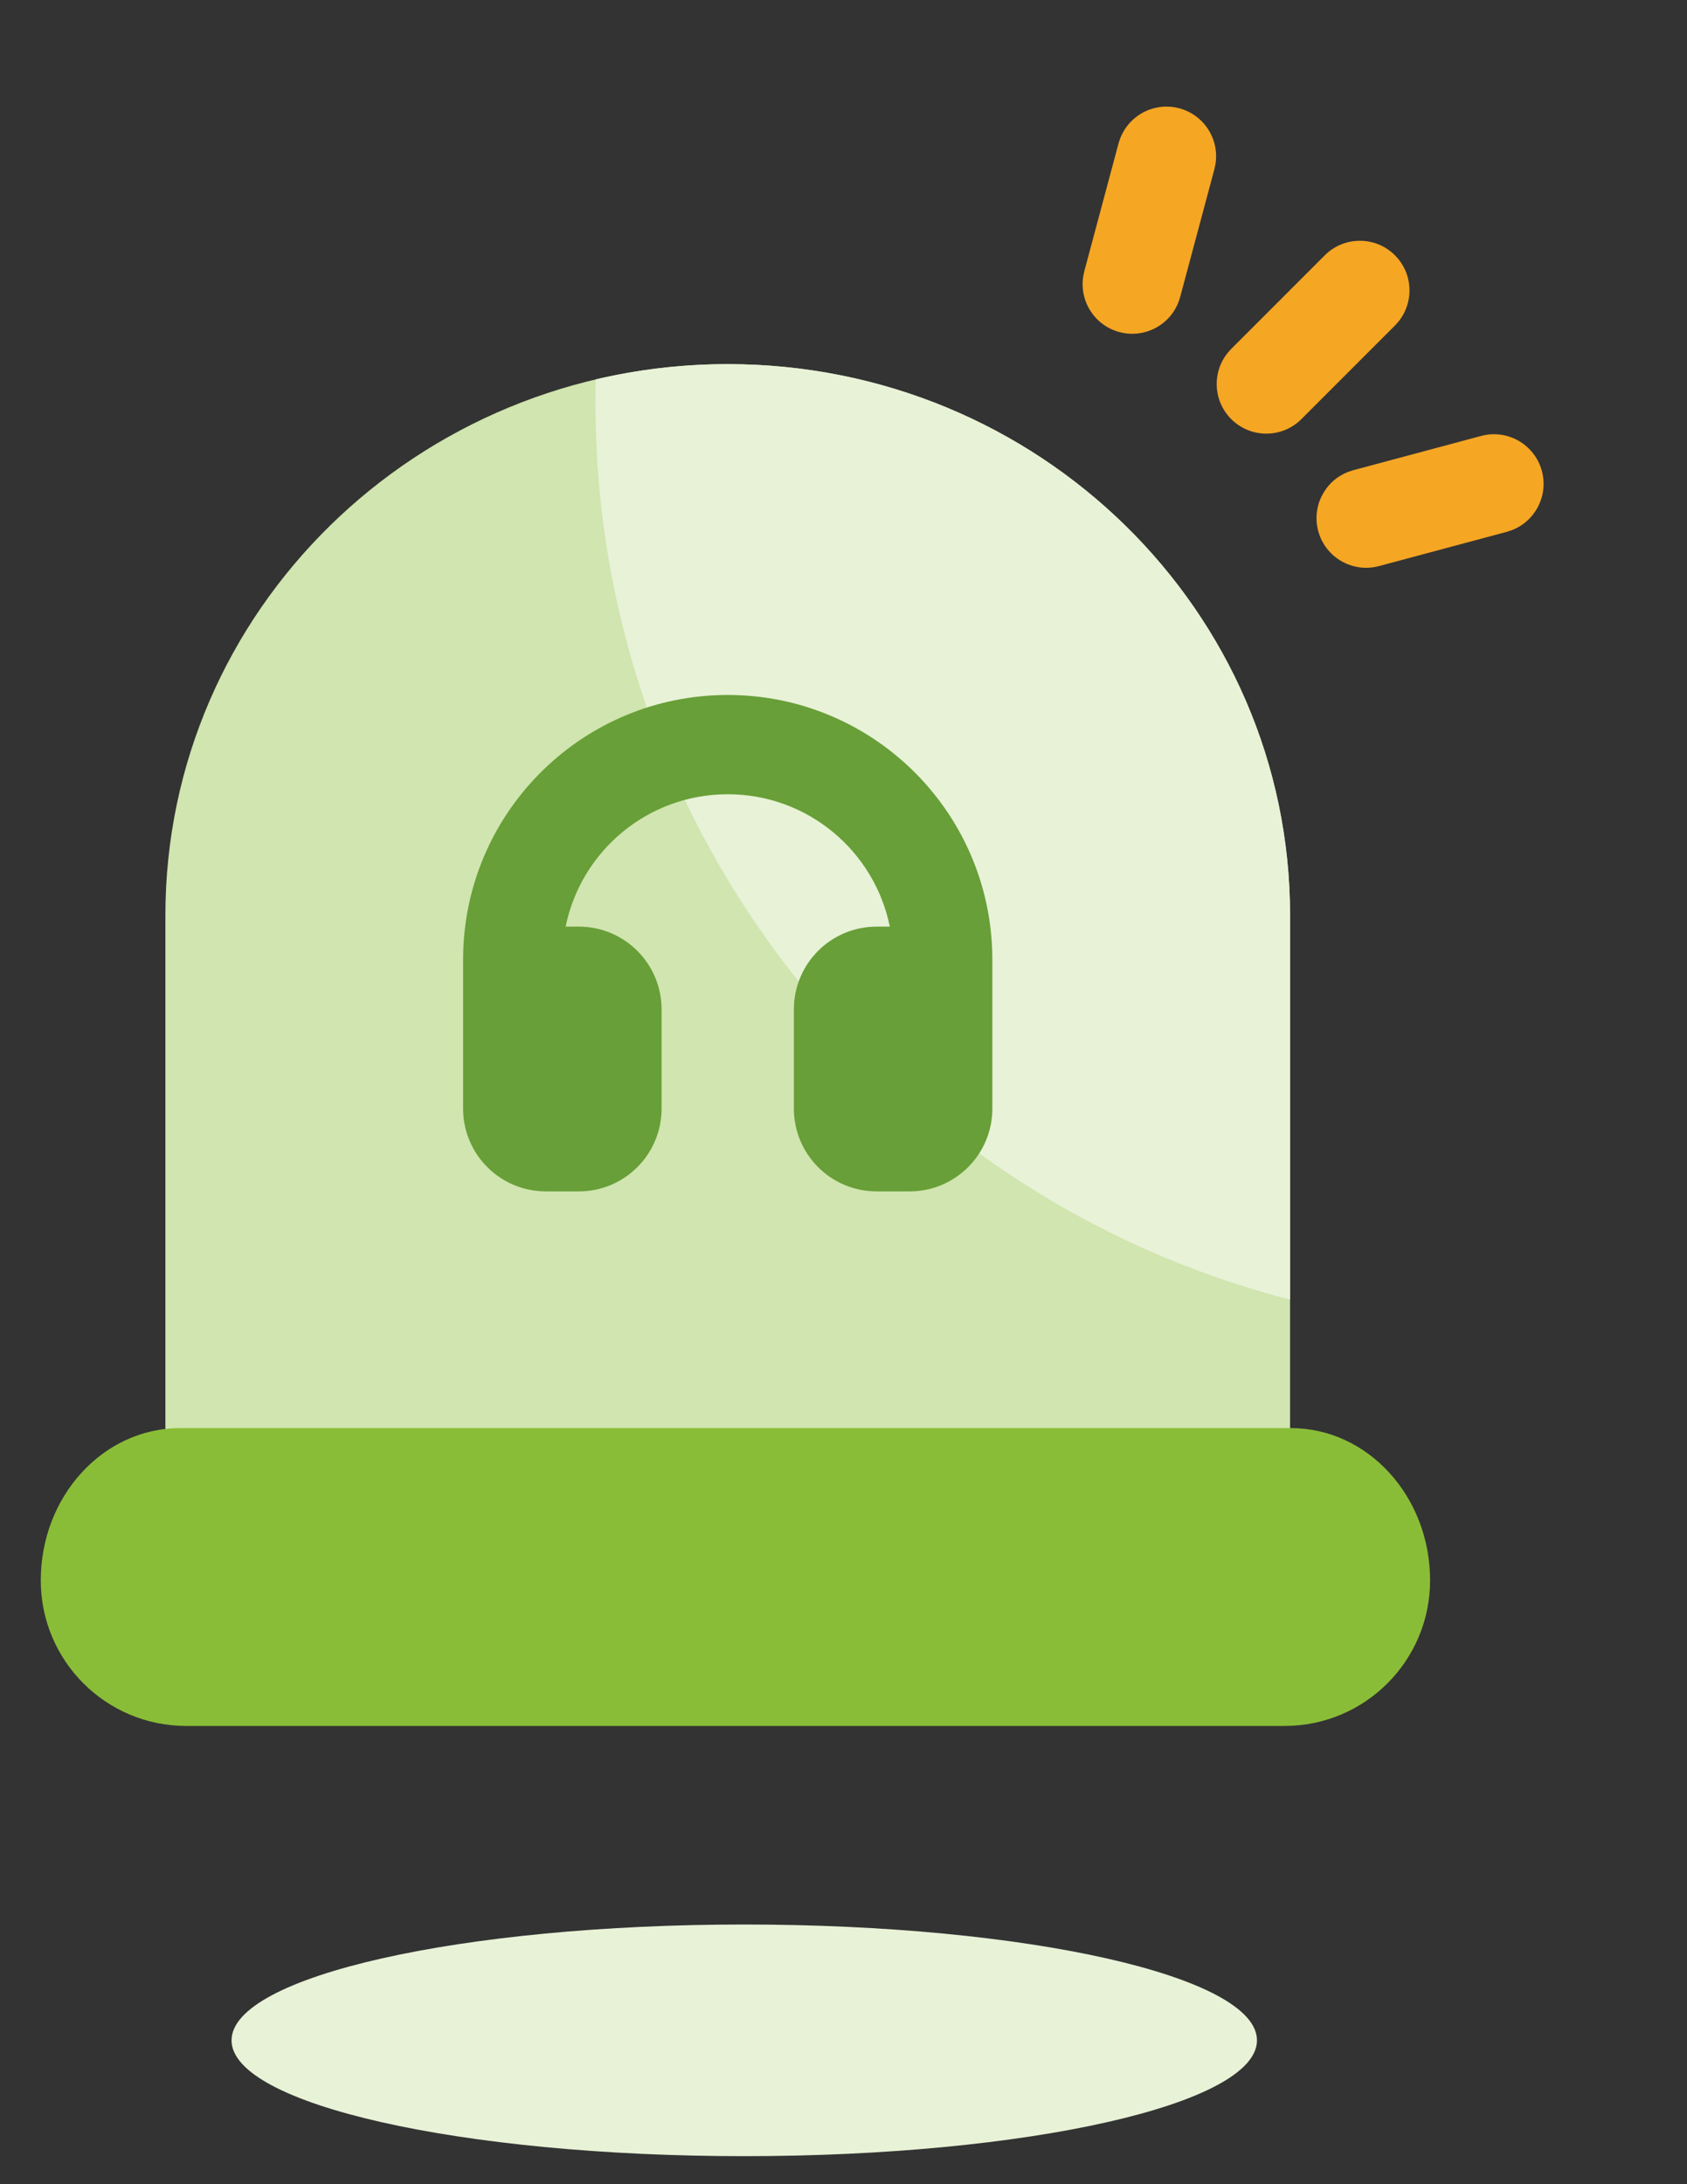
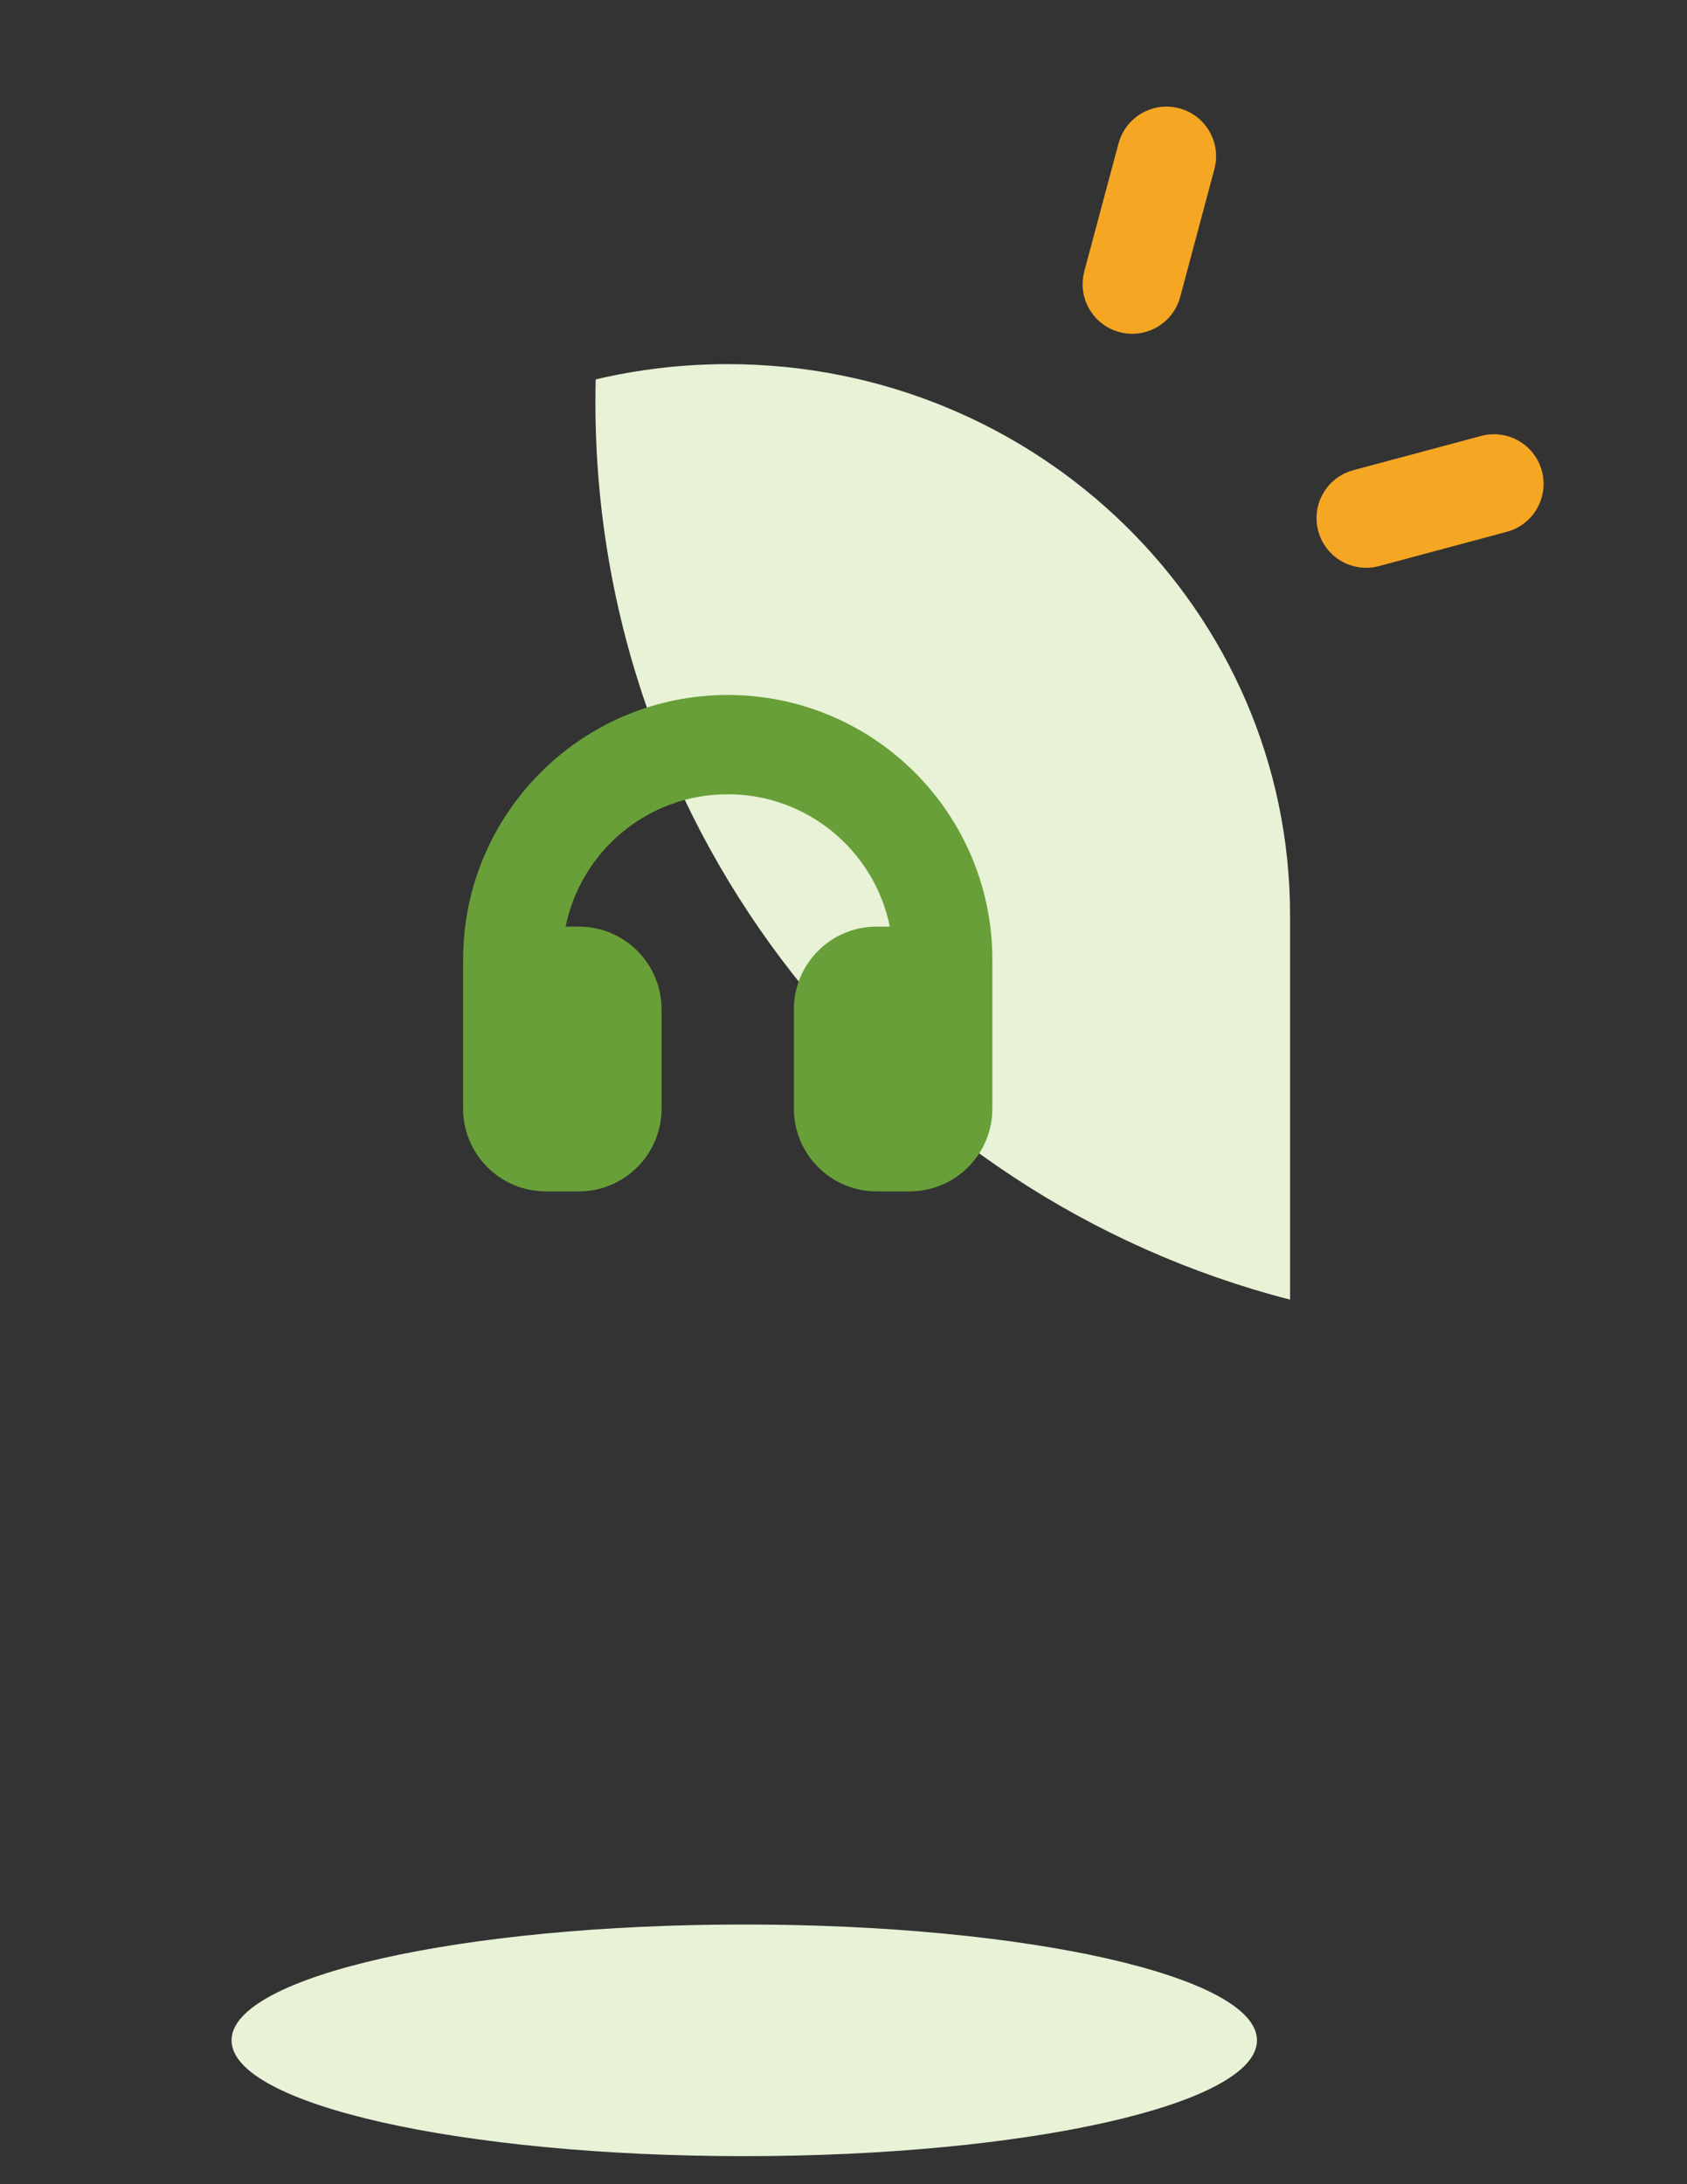
<svg xmlns="http://www.w3.org/2000/svg" xmlns:xlink="http://www.w3.org/1999/xlink" width="51" height="66" viewBox="0 0 51 66">
  <rect x="0" y="0" width="51" height="66" fill="#333333" stroke="none" />
  <defs>
-     <path id="5veannexca" d="M38 45.003H4V27.659c0-9.199 7.611-16.656 17-16.656s17 7.457 17 16.656v17.344z" />
    <path id="m8onnzt8ib" d="M21 11.003c9.389 0 17 7.457 17 16.656v11.612C25.923 36.163 17 25.2 17 12.153c0-.23.003-.46.008-.688 1.28-.302 2.617-.462 3.992-.462z" />
  </defs>
  <g fill="none" fill-rule="evenodd">
    <g>
      <g>
        <g>
          <g>
            <g>
              <g transform="translate(-654 -913) translate(297 823) translate(.5 90) translate(268.5) translate(89)">
                <g fill="#E8F2D7">
                  <g>
                    <g>
                      <path d="M31 3.5C31 5.433 24.06 7 15.5 7 6.94 7 0 5.433 0 3.5S6.94 0 15.5 0C24.06 0 31 1.567 31 3.5" transform="translate(6 58.153)" />
                    </g>
                  </g>
                </g>
                <use fill="#D0E5AF" fill-rule="nonzero" xlink:href="#5veannexca" />
                <use fill="#E8F2D7" fill-rule="nonzero" xlink:href="#m8onnzt8ib" />
                <path fill="#689F38" fill-rule="nonzero" d="M13.004 28.75C13.135 24.449 16.665 21 21 21c4.335 0 7.865 3.448 7.996 7.75L29 29v4.5c0 1.38-1.12 2.5-2.5 2.5h-1c-1.38 0-2.5-1.12-2.5-2.5v-3c0-1.38 1.12-2.5 2.5-2.5h.4c-.463-2.282-2.481-4-4.9-4-2.419 0-4.437 1.718-4.9 4h.4c1.38 0 2.5 1.12 2.5 2.5v3c0 1.38-1.12 2.5-2.5 2.5h-1c-1.38 0-2.5-1.12-2.5-2.5V29l.004-.25z" />
-                 <path fill="#8ABD37" fill-rule="nonzero" d="M37.836 52.153H4.63c-2.429 0-4.397-1.969-4.397-4.397 0-2.542 1.884-4.603 4.21-4.603h33.58c2.325 0 4.21 2.06 4.21 4.603 0 2.428-1.969 4.397-4.397 4.397z" />
                <g fill="#F5A623" fill-rule="nonzero">
-                   <path d="M4.732 5.5c.78 0 1.42.595 1.493 1.356L6.232 7v4c0 .828-.672 1.5-1.5 1.5-.78 0-1.42-.595-1.493-1.356L3.232 11V7c0-.828.672-1.5 1.5-1.5z" transform="rotate(-45 23.15 -31.404) rotate(90 4.732 9)" />
                  <path d="M4.714.701c.718-.414 1.635-.168 2.05.549.389.675.194 1.528-.428 1.97l-.122.079-3.464 2c-.717.414-1.635.168-2.049-.549-.39-.675-.195-1.528.427-1.97L1.25 2.7l3.464-2zM.701 13.25c.39-.675 1.225-.933 1.92-.615l.129.066 3.464 2c.718.414.963 1.332.55 2.049-.39.675-1.226.933-1.921.615l-.129-.066-3.464-2c-.717-.414-.963-1.332-.549-2.049z" transform="rotate(-45 23.15 -31.404)" />
                </g>
              </g>
            </g>
          </g>
        </g>
      </g>
    </g>
  </g>
</svg>